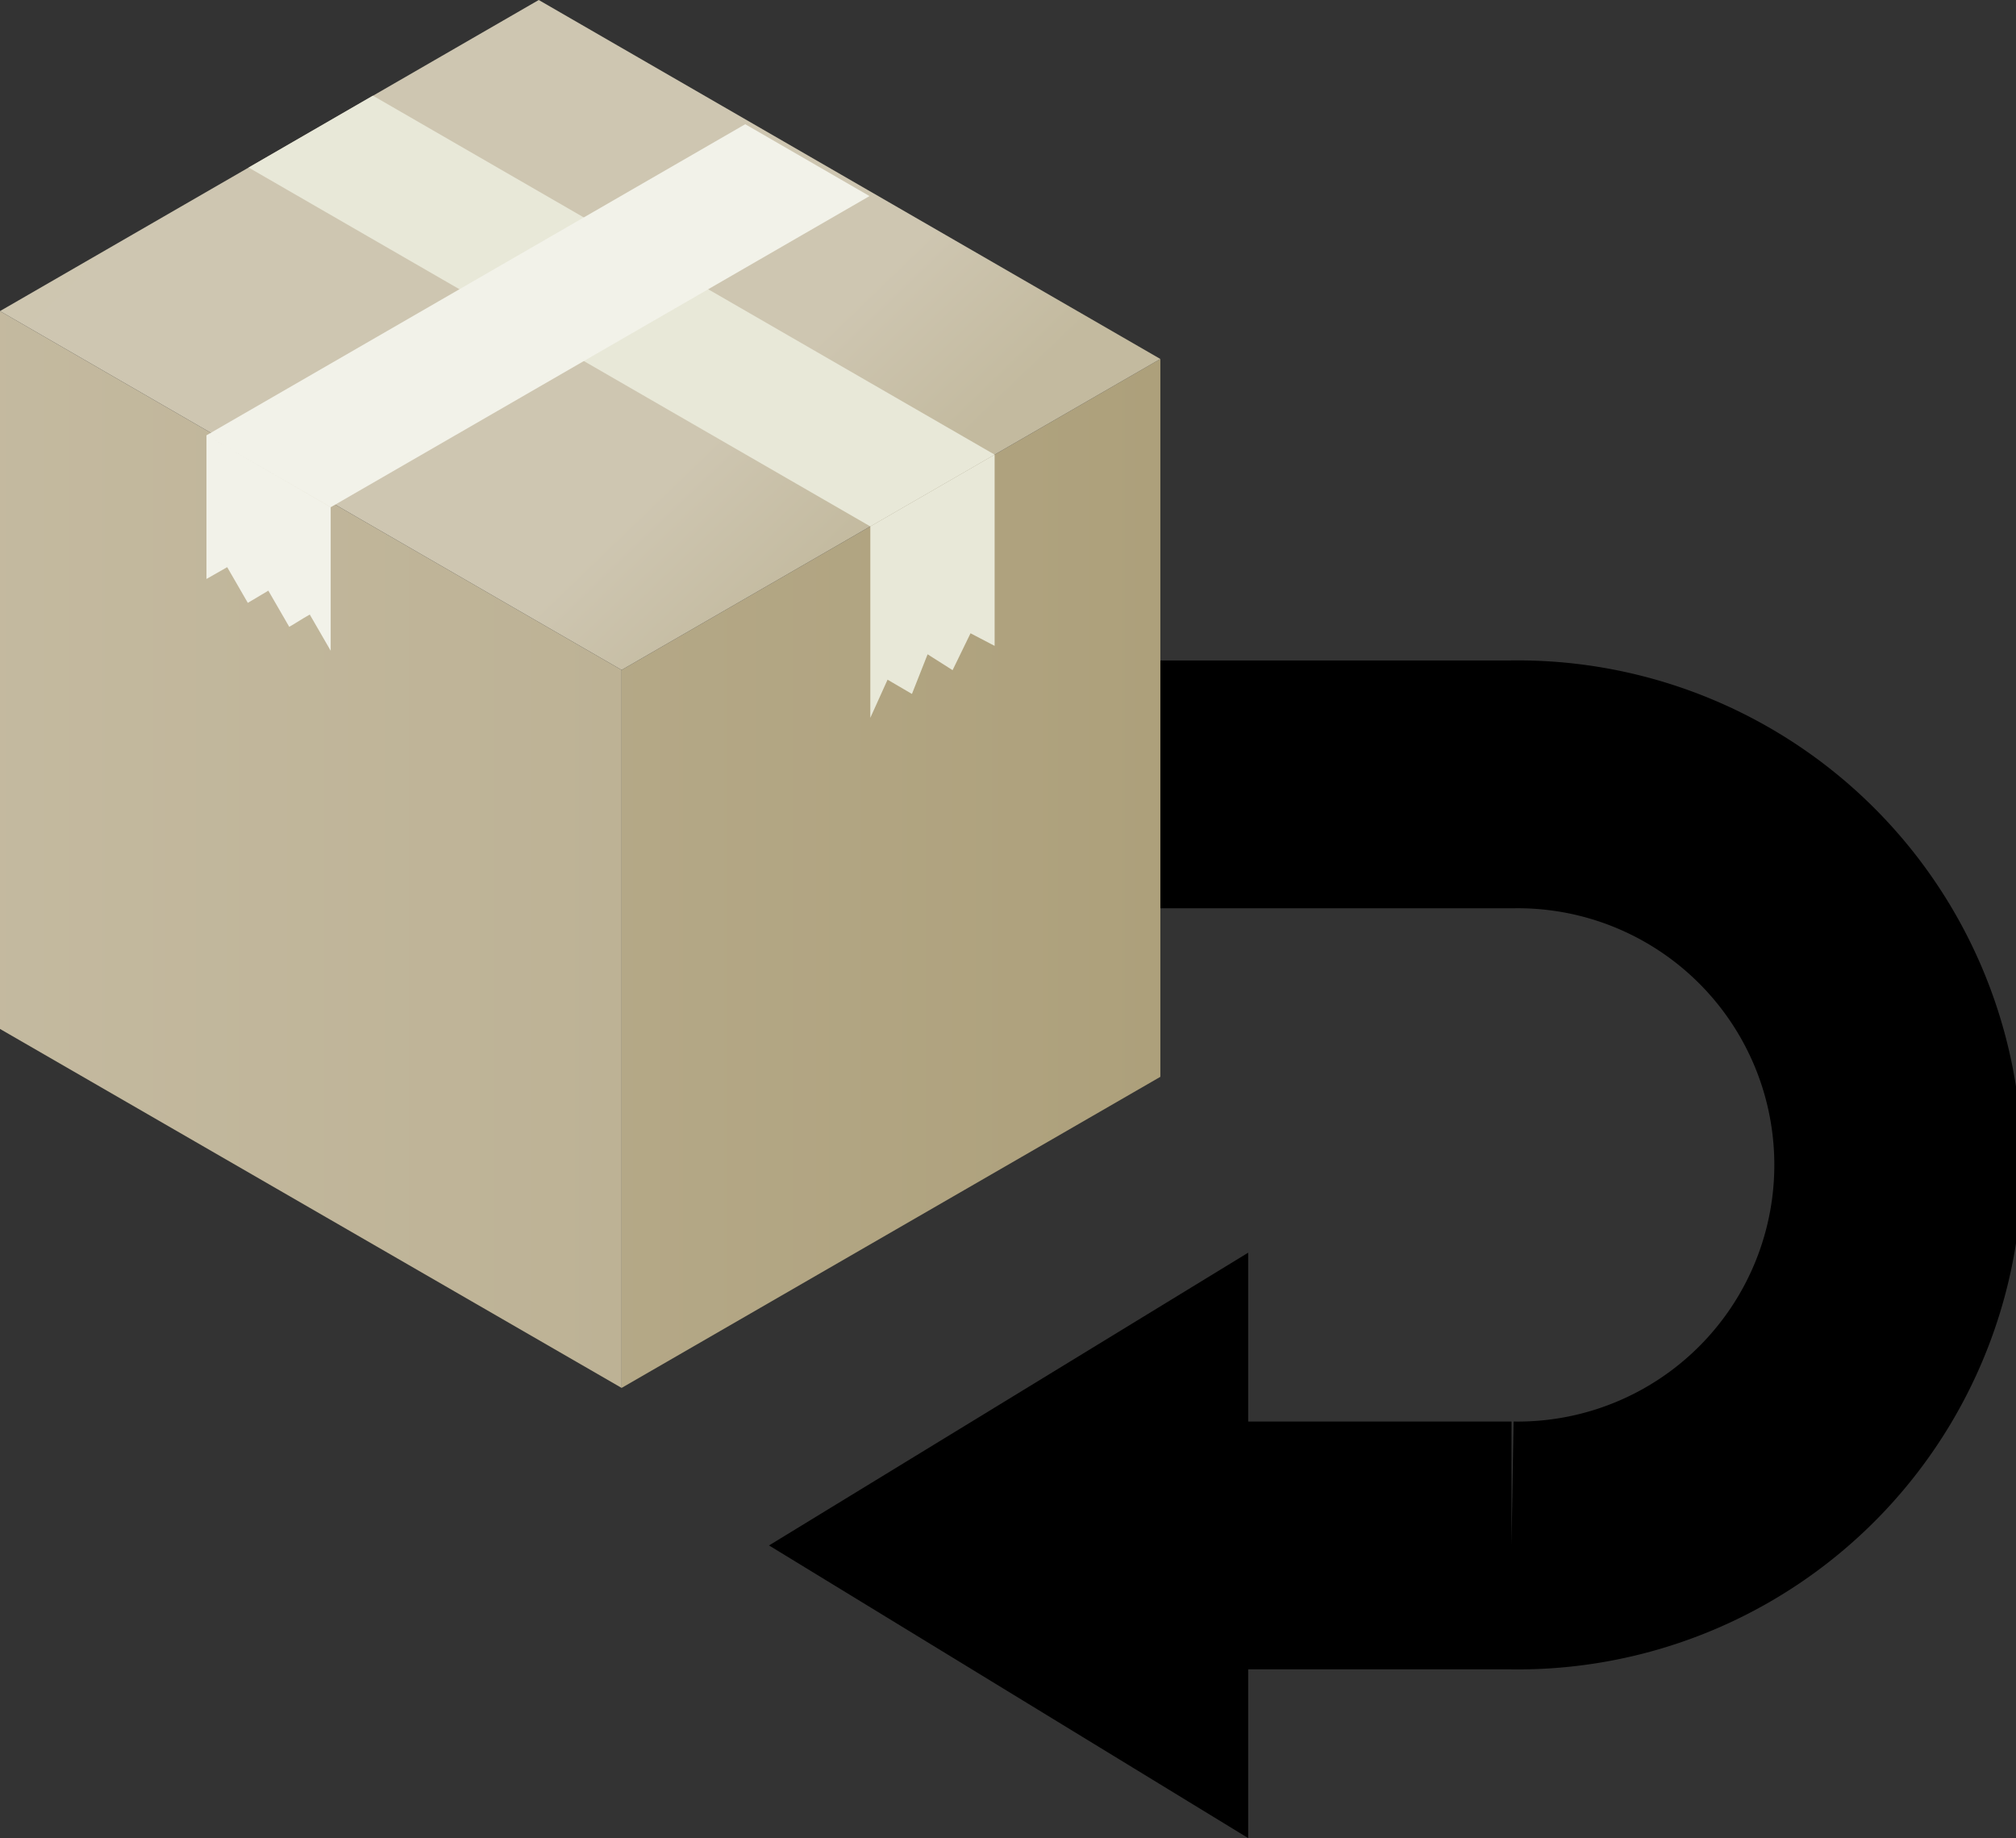
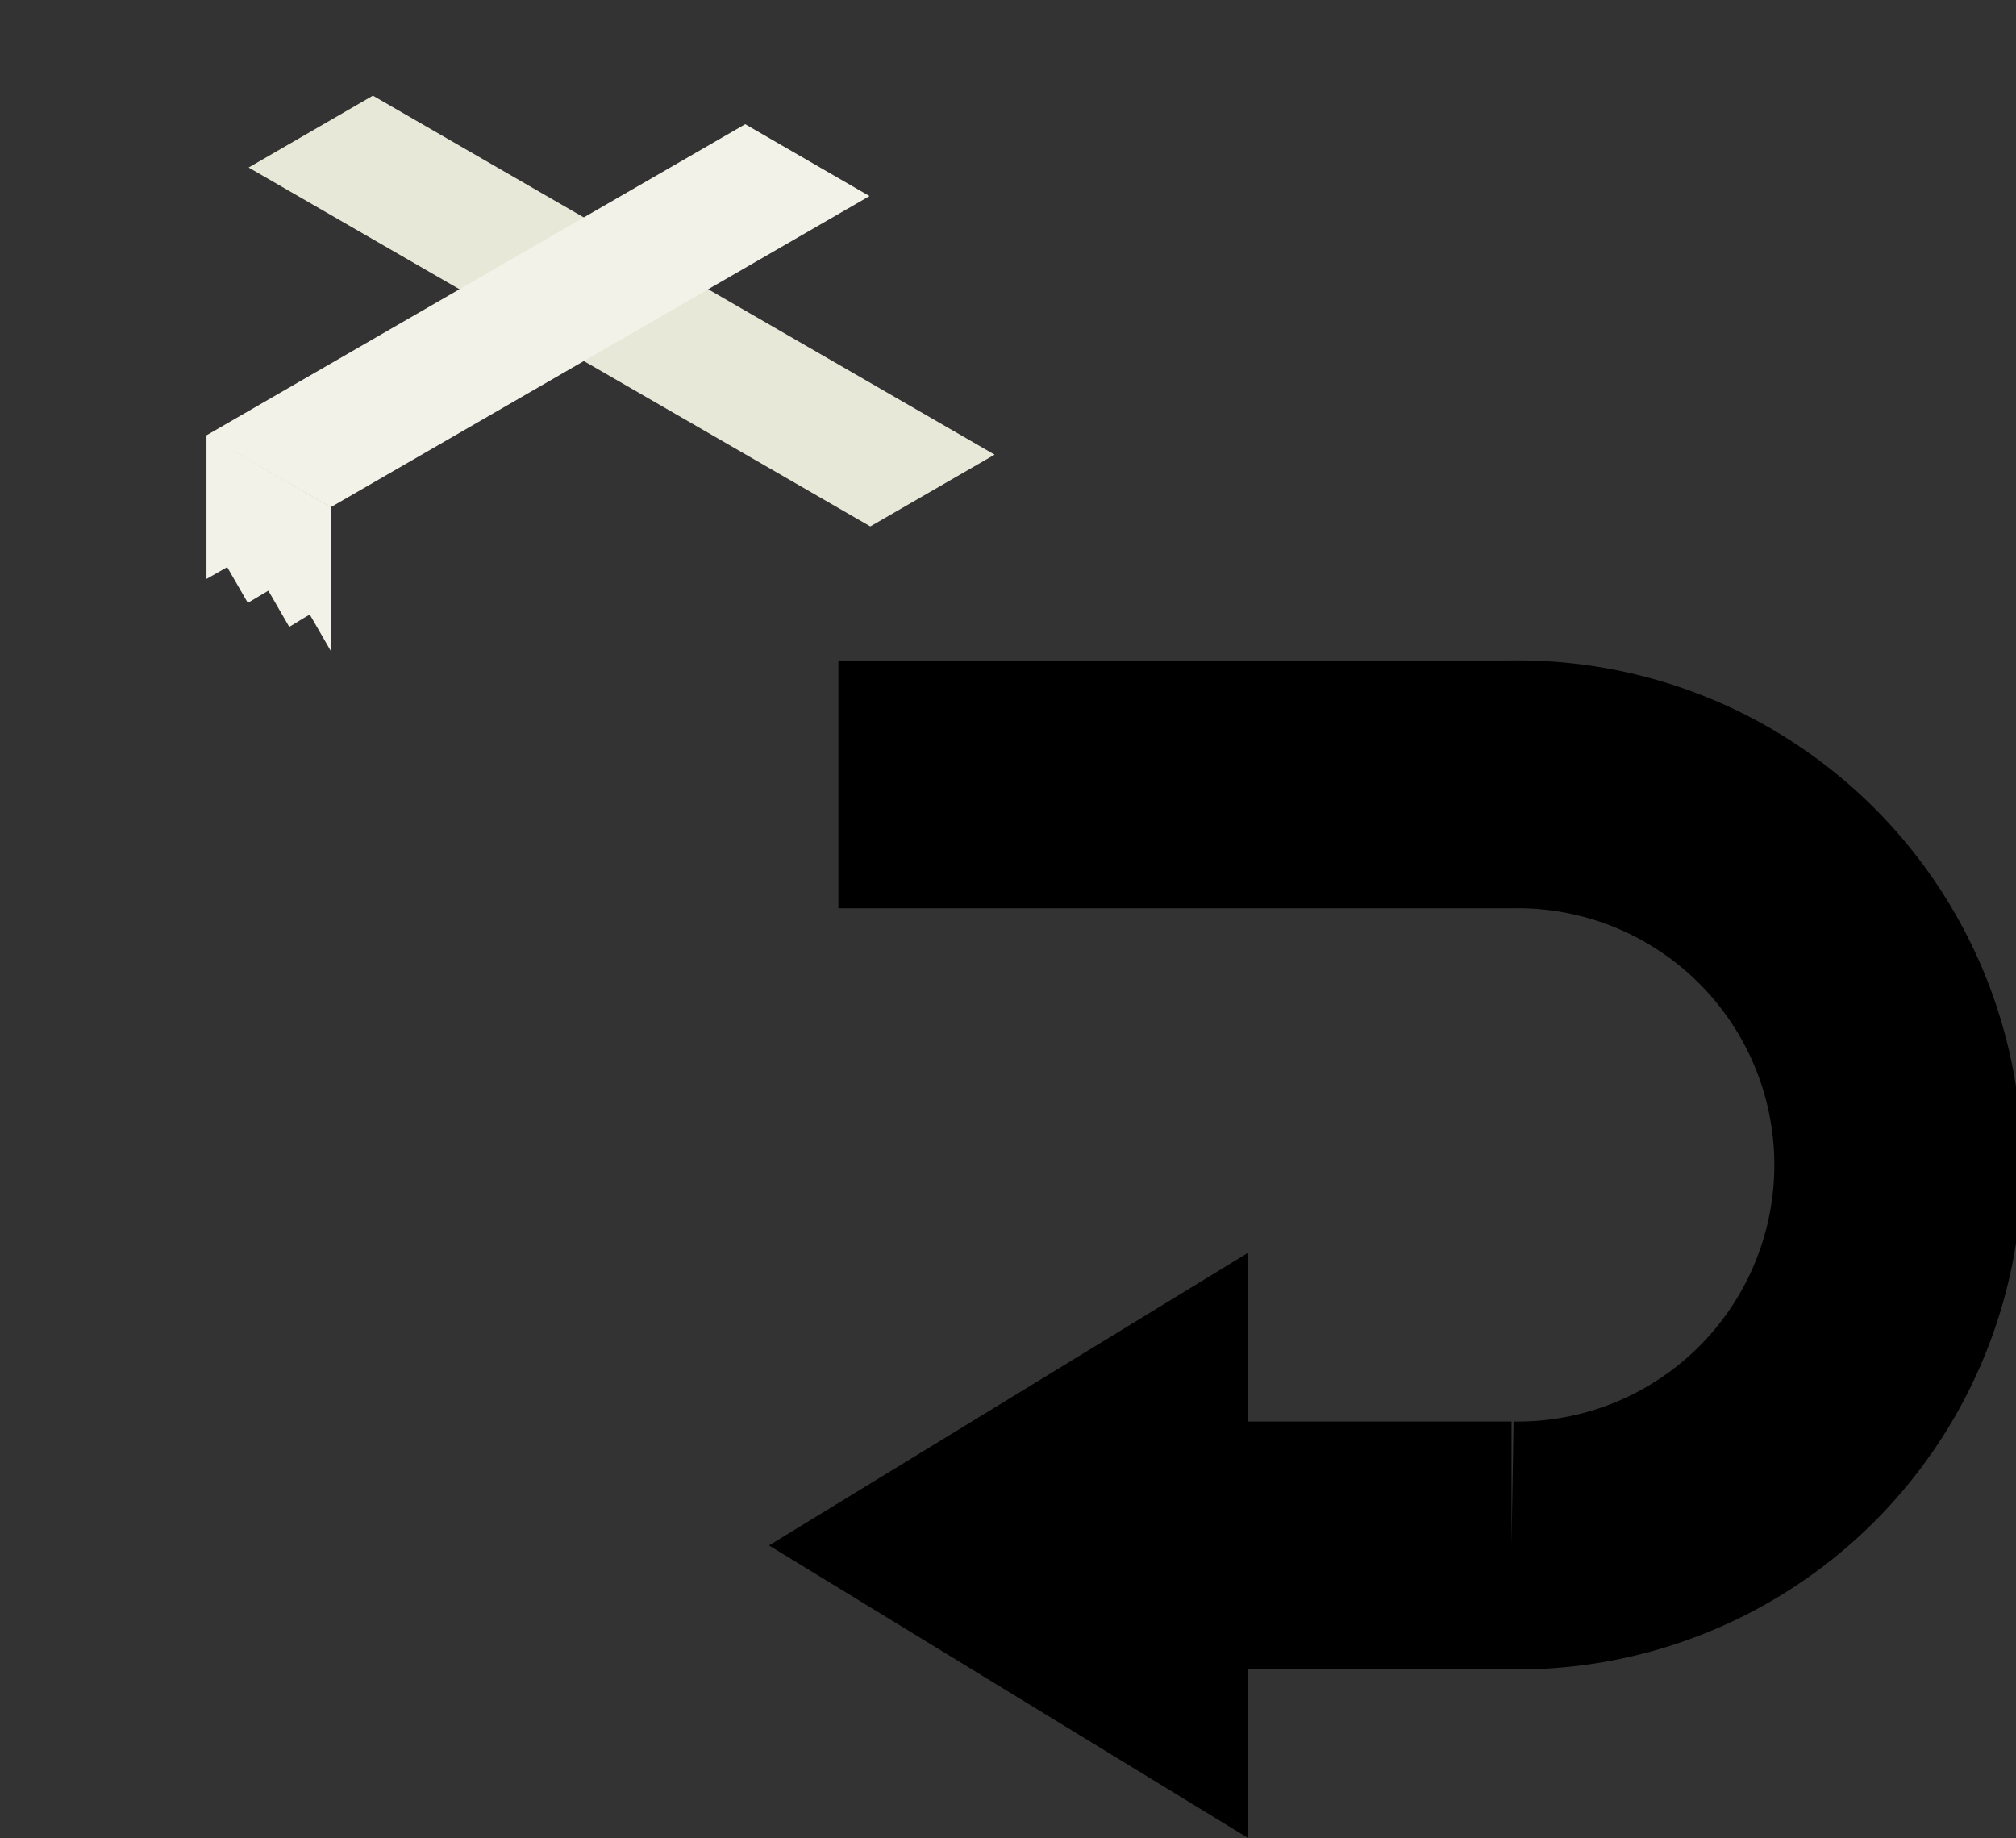
<svg xmlns="http://www.w3.org/2000/svg" id="Layer_1" data-name="Layer 1" width="203.38" height="185.41" viewBox="0 0 203.38 185.41">
  <rect x="0" y="0" width="203.38" height="185.41" fill="#333333" stroke="none" />
  <defs>
    <style>.cls-1{fill:none;stroke:#000;stroke-miterlimit:10;stroke-width:25px;}.cls-2{fill:url(#linear-gradient);}.cls-3{fill:url(#linear-gradient-2);}.cls-4{fill:url(#linear-gradient-3);}.cls-5{fill:#e8e8d8;}.cls-6{fill:#f2f2e9;}</style>
    <linearGradient id="linear-gradient" x1="-346.7" y1="1205.89" x2="-254.64" y2="1205.89" gradientTransform="matrix(-0.8, 0, 0, 0.8, -160.55, -873.36)" gradientUnits="userSpaceOnUse">
      <stop offset="0" stop-color="#ada07b" />
      <stop offset="1" stop-color="#b7ab8b" />
    </linearGradient>
    <linearGradient id="linear-gradient-2" x1="-279.11" y1="1202.86" x2="-171.71" y2="1202.86" gradientTransform="matrix(-0.8, 0, 0, 0.8, -160.55, -873.36)" gradientUnits="userSpaceOnUse">
      <stop offset="0" stop-color="#bdb295" />
      <stop offset="1" stop-color="#c6bca3" />
    </linearGradient>
    <linearGradient id="linear-gradient-3" x1="-301.87" y1="1166.85" x2="-225.16" y2="1087.13" gradientTransform="matrix(-0.8, 0, 0, 0.8, -160.55, -873.36)" gradientUnits="userSpaceOnUse">
      <stop offset="0" stop-color="#c3ba9f" />
      <stop offset="0.2" stop-color="#cec6b1" />
      <stop offset="0.8" stop-color="#cec6b1" />
      <stop offset="1" stop-color="#cdc5ae" />
    </linearGradient>
  </defs>
  <path d="M125.92,185.41,77.58,155.89l48.34-29.53Z" />
  <path class="cls-1" d="M108.2,155.89h44.29a38.39,38.39,0,1,0,0-76.77H84.58" />
-   <path class="cls-2" d="M117.06,108.62,62.71,140V67.58l54.35-31.37Z" />
-   <path class="cls-3" d="M0,103.79,62.71,140V67.58L0,31.38Z" />
-   <path class="cls-4" d="M62.71,67.58,0,31.38,54.35,0l62.71,36.21Z" />
  <path class="cls-5" d="M100.34,45.86,87.8,53.1,25.08,16.9,37.62,9.65Z" />
  <path class="cls-6" d="M75.18,12.53,20.83,43.91l12.54,7.25L87.72,19.78ZM20.83,43.91V58.4l2.09-1.19L25,60.81c.91-.52.94-.57,2.07-1.23l2.11,3.65c1-.58,1-.63,2.07-1.24l2.11,3.65V51.16L20.83,43.91Z" />
-   <path class="cls-5" d="M87.8,53.1V72.41l1.74-3.85L92,70l1.58-4,2.52,1.6,1.81-3.72,2.43,1.27V45.86L87.8,53.1Z" />
</svg>